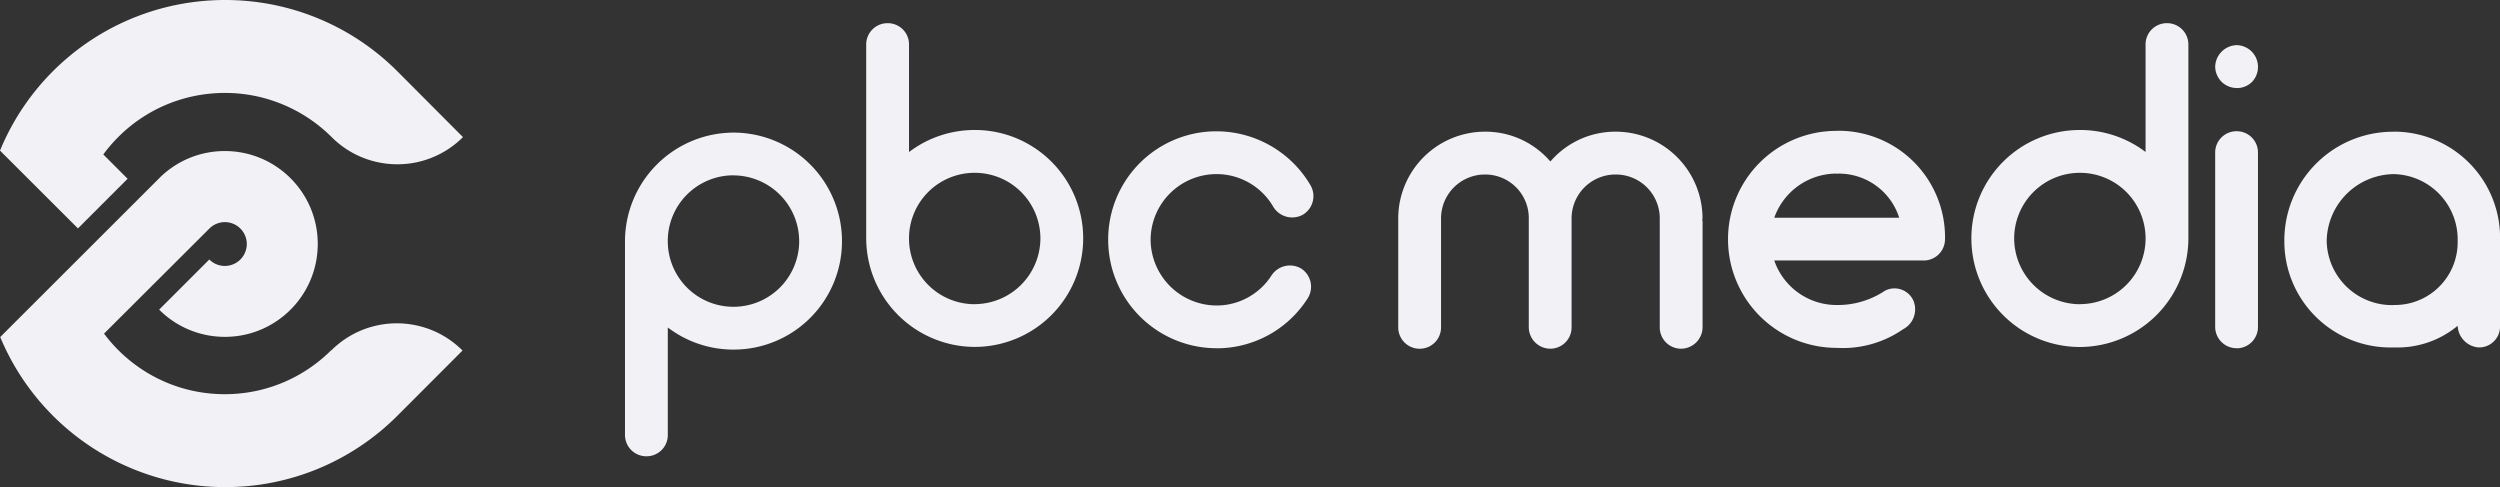
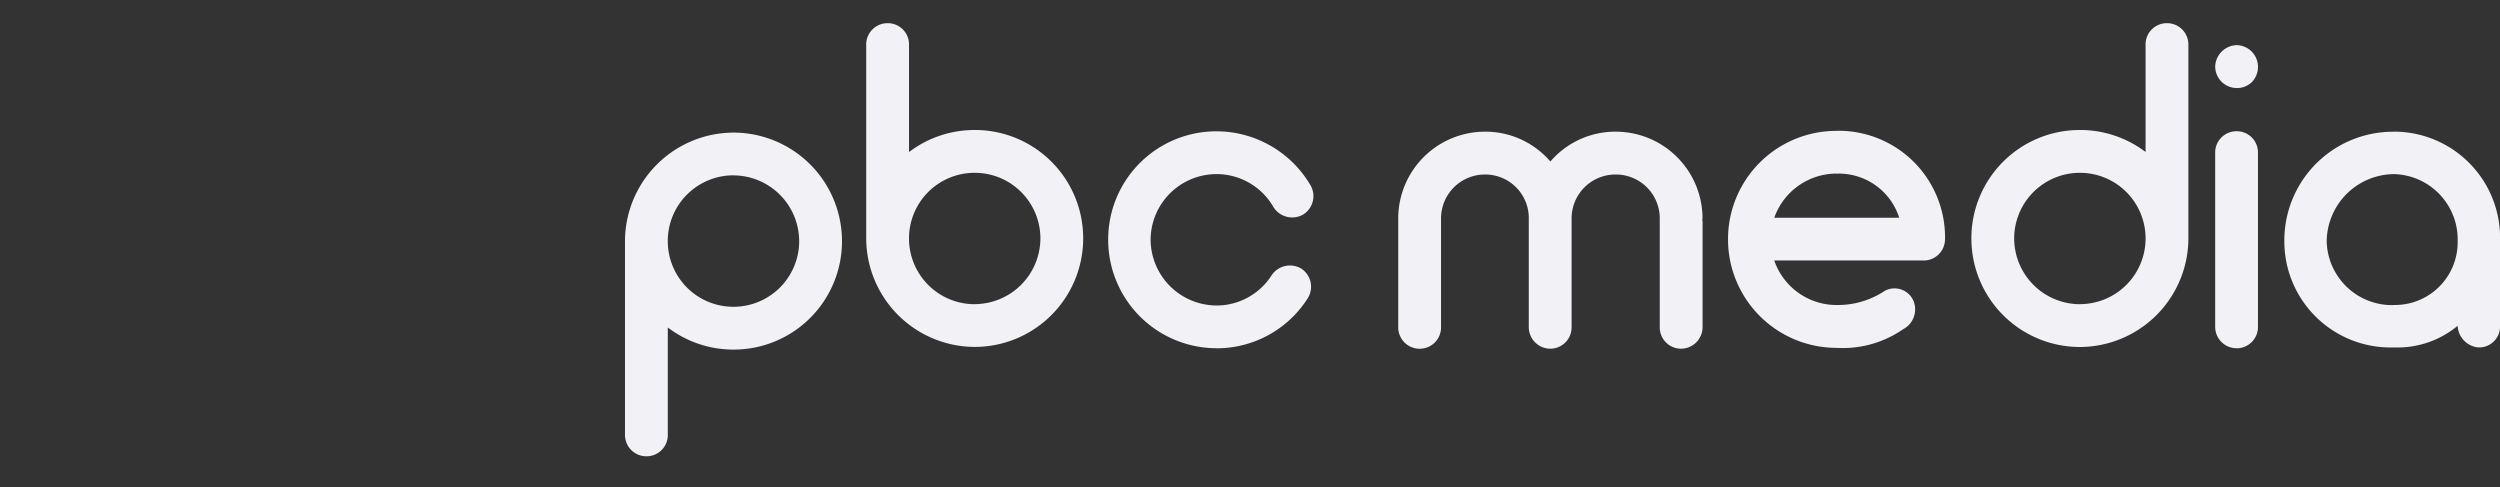
<svg xmlns="http://www.w3.org/2000/svg" width="150.27" height="29.279" viewBox="0 0 150.27 29.279">
  <rect x="0" y="0" width="150.27" height="29.279" fill="#333333" stroke="none" />
  <g id="그룹_2271" data-name="그룹 2271" transform="translate(-590 -574)">
-     <path id="패스_5" data-name="패스 5" d="M13.535,29.279a14.881,14.881,0,0,1-1.5-.076A14.662,14.662,0,0,1,.046,20.338l-.033-.079L9.69,10.593a5.588,5.588,0,0,1,1.65-1.076,5.558,5.558,0,0,1,1.048-.325,5.636,5.636,0,0,1,2.25,0,5.552,5.552,0,0,1,2,.84,5.6,5.6,0,0,1,2.023,2.456,5.556,5.556,0,0,1,.325,1.048,5.638,5.638,0,0,1,0,2.25,5.554,5.554,0,0,1-.84,2,5.6,5.6,0,0,1-2.456,2.023,5.555,5.555,0,0,1-1.048.325,5.636,5.636,0,0,1-2.25,0,5.552,5.552,0,0,1-2-.84,5.623,5.623,0,0,1-.826-.682l0,0,0,0,3.014-3.014,0,0a1.317,1.317,0,0,0,.886.386h.092a1.32,1.32,0,0,0,1.276-1.276h0c0-.028,0-.057,0-.084v0h0a1.32,1.32,0,0,0-1.308-1.273H13.5a1.315,1.315,0,0,0-.485.1h0a1.314,1.314,0,0,0-.405.263h0l0,0h0l-.021.021h0L6.253,20.053a9.081,9.081,0,0,0,3.735,2.93,9.011,9.011,0,0,0,1.7.528,9.143,9.143,0,0,0,3.646,0,9.009,9.009,0,0,0,3.233-1.357,9.125,9.125,0,0,0,1.339-1.1l.008.008a5.624,5.624,0,0,1,.875-.712,5.553,5.553,0,0,1,2-.814,5.6,5.6,0,0,1,3.165.307,5.555,5.555,0,0,1,.971.511,5.624,5.624,0,0,1,.876.715l-3.937,3.943a14.662,14.662,0,0,1-4.646,3.122,14.565,14.565,0,0,1-2.742.849c-.476.1-.964.172-1.45.221A14.879,14.879,0,0,1,13.535,29.279ZM4.686,13.729h0L0,9.051l.046-.109A14.614,14.614,0,0,1,12.038.076a14.855,14.855,0,0,1,2.994,0,14.616,14.616,0,0,1,8.855,4.212l3.941,3.953a5.623,5.623,0,0,1-.876.715,5.554,5.554,0,0,1-2.006.818,5.623,5.623,0,0,1-1.066.1h0a5.59,5.59,0,0,1-2.1-.409,5.555,5.555,0,0,1-.971-.511,5.628,5.628,0,0,1-.876-.715l0,0A9.071,9.071,0,0,0,17.046,6.3a9.011,9.011,0,0,0-1.7-.53,9.144,9.144,0,0,0-3.654,0A9.006,9.006,0,0,0,8.45,7.129,9.1,9.1,0,0,0,6.209,9.284l1.461,1.461Z" transform="translate(590 574)" fill="#f2f2f6" />
    <path id="패스_14" data-name="패스 14" d="M-1978.362,68.3a6.509,6.509,0,0,0,6.522-6.521,6.526,6.526,0,0,0-6.522-6.521,6.542,6.542,0,0,0-6.521,6.521V73.44a1.281,1.281,0,0,0,1.3,1.273,1.275,1.275,0,0,0,1.273-1.273V66.971A6.51,6.51,0,0,0-1978.362,68.3Zm0-10.471a3.964,3.964,0,0,1,3.949,3.949,3.948,3.948,0,0,1-3.949,3.949,3.942,3.942,0,0,1-3.949-3.923v-.026A3.947,3.947,0,0,1-1978.362,57.825Zm14.5-2.728a6.511,6.511,0,0,0-3.949,1.325V49.953a1.275,1.275,0,0,0-1.273-1.273,1.281,1.281,0,0,0-1.3,1.273V61.618a6.542,6.542,0,0,0,6.521,6.521,6.525,6.525,0,0,0,6.521-6.521A6.509,6.509,0,0,0-1963.864,55.1Zm0,10.471a3.948,3.948,0,0,1-3.949-3.949v-.026a3.942,3.942,0,0,1,3.949-3.923,3.947,3.947,0,0,1,3.949,3.949A3.964,3.964,0,0,1-1963.864,65.568Zm14.523,2.65a6.474,6.474,0,0,0,5.482-2.988,1.3,1.3,0,0,0-.364-1.793,1.325,1.325,0,0,0-1.793.39,3.922,3.922,0,0,1-3.326,1.819,3.981,3.981,0,0,1-3.949-3.949,3.964,3.964,0,0,1,3.949-3.949,3.94,3.94,0,0,1,3.43,1.975,1.329,1.329,0,0,0,1.767.468,1.3,1.3,0,0,0,.468-1.767,6.567,6.567,0,0,0-5.664-3.248,6.5,6.5,0,0,0-6.5,6.521A6.52,6.52,0,0,0-1949.341,68.218Zm29.224-7.82a5.217,5.217,0,0,0-5.222-5.2,5.14,5.14,0,0,0-3.923,1.793,5.141,5.141,0,0,0-3.923-1.793,5.217,5.217,0,0,0-5.222,5.2v6.547a1.286,1.286,0,0,0,1.3,1.3,1.281,1.281,0,0,0,1.273-1.3V60.4a2.639,2.639,0,0,1,2.65-2.624,2.617,2.617,0,0,1,2.624,2.624v6.547a1.3,1.3,0,0,0,1.3,1.3,1.281,1.281,0,0,0,1.273-1.3V60.4a2.639,2.639,0,0,1,2.65-2.624,2.639,2.639,0,0,1,2.65,2.624v6.547a1.281,1.281,0,0,0,1.273,1.3,1.3,1.3,0,0,0,1.3-1.3V60.631a.233.233,0,0,0-.026-.13C-1920.117,60.475-1920.117,60.449-1920.117,60.4Zm8.054-5.248a6.509,6.509,0,0,0-6.521,6.521,6.526,6.526,0,0,0,6.521,6.521,6.361,6.361,0,0,0,4-1.117,1.353,1.353,0,0,0,.624-1.715,1.243,1.243,0,0,0-1.715-.6,5.1,5.1,0,0,1-2.91.857,3.96,3.96,0,0,1-3.741-2.676h8.964a1.281,1.281,0,0,0,1.3-1.273A6.4,6.4,0,0,0-1912.063,55.149Zm0,2.572a3.8,3.8,0,0,1,3.768,2.65h-7.509A3.972,3.972,0,0,1-1912.063,57.721Zm14.628-2.624a6.509,6.509,0,0,0-6.521,6.521,6.525,6.525,0,0,0,6.521,6.521,6.543,6.543,0,0,0,6.522-6.521V49.953a1.281,1.281,0,0,0-1.3-1.273,1.275,1.275,0,0,0-1.273,1.273v6.469A6.511,6.511,0,0,0-1897.435,55.1Zm0,10.471a3.964,3.964,0,0,1-3.949-3.949,3.947,3.947,0,0,1,3.949-3.949,3.942,3.942,0,0,1,3.949,3.923v.026A3.948,3.948,0,0,1-1897.435,65.568Zm9.432,2.65a1.281,1.281,0,0,0,1.273-1.3V56.448A1.275,1.275,0,0,0-1888,55.175a1.281,1.281,0,0,0-1.3,1.273V66.919A1.286,1.286,0,0,0-1888,68.218Zm0-15.641a1.3,1.3,0,0,0,.909-.364,1.3,1.3,0,0,0,.364-.909,1.3,1.3,0,0,0-.364-.909A1.322,1.322,0,0,0-1888,50a1.324,1.324,0,0,0-.91.39,1.323,1.323,0,0,0-.389.909,1.323,1.323,0,0,0,.389.909A1.3,1.3,0,0,0-1888,52.577Zm9.431,2.624a6.531,6.531,0,0,0-6.573,6.573,6.38,6.38,0,0,0,6.573,6.391,5.664,5.664,0,0,0,3.845-1.3,1.368,1.368,0,0,0,1.247,1.3,1.256,1.256,0,0,0,1.3-1.3V61.774A6.38,6.38,0,0,0-1878.572,55.2Zm0,10.419a3.927,3.927,0,0,1-4.027-3.845,4.081,4.081,0,0,1,4.027-4.027,3.927,3.927,0,0,1,3.845,4.027A3.772,3.772,0,0,1-1878.572,65.619Z" transform="translate(2612.45 526.713)" fill="#f2f2f6" />
  </g>
</svg>